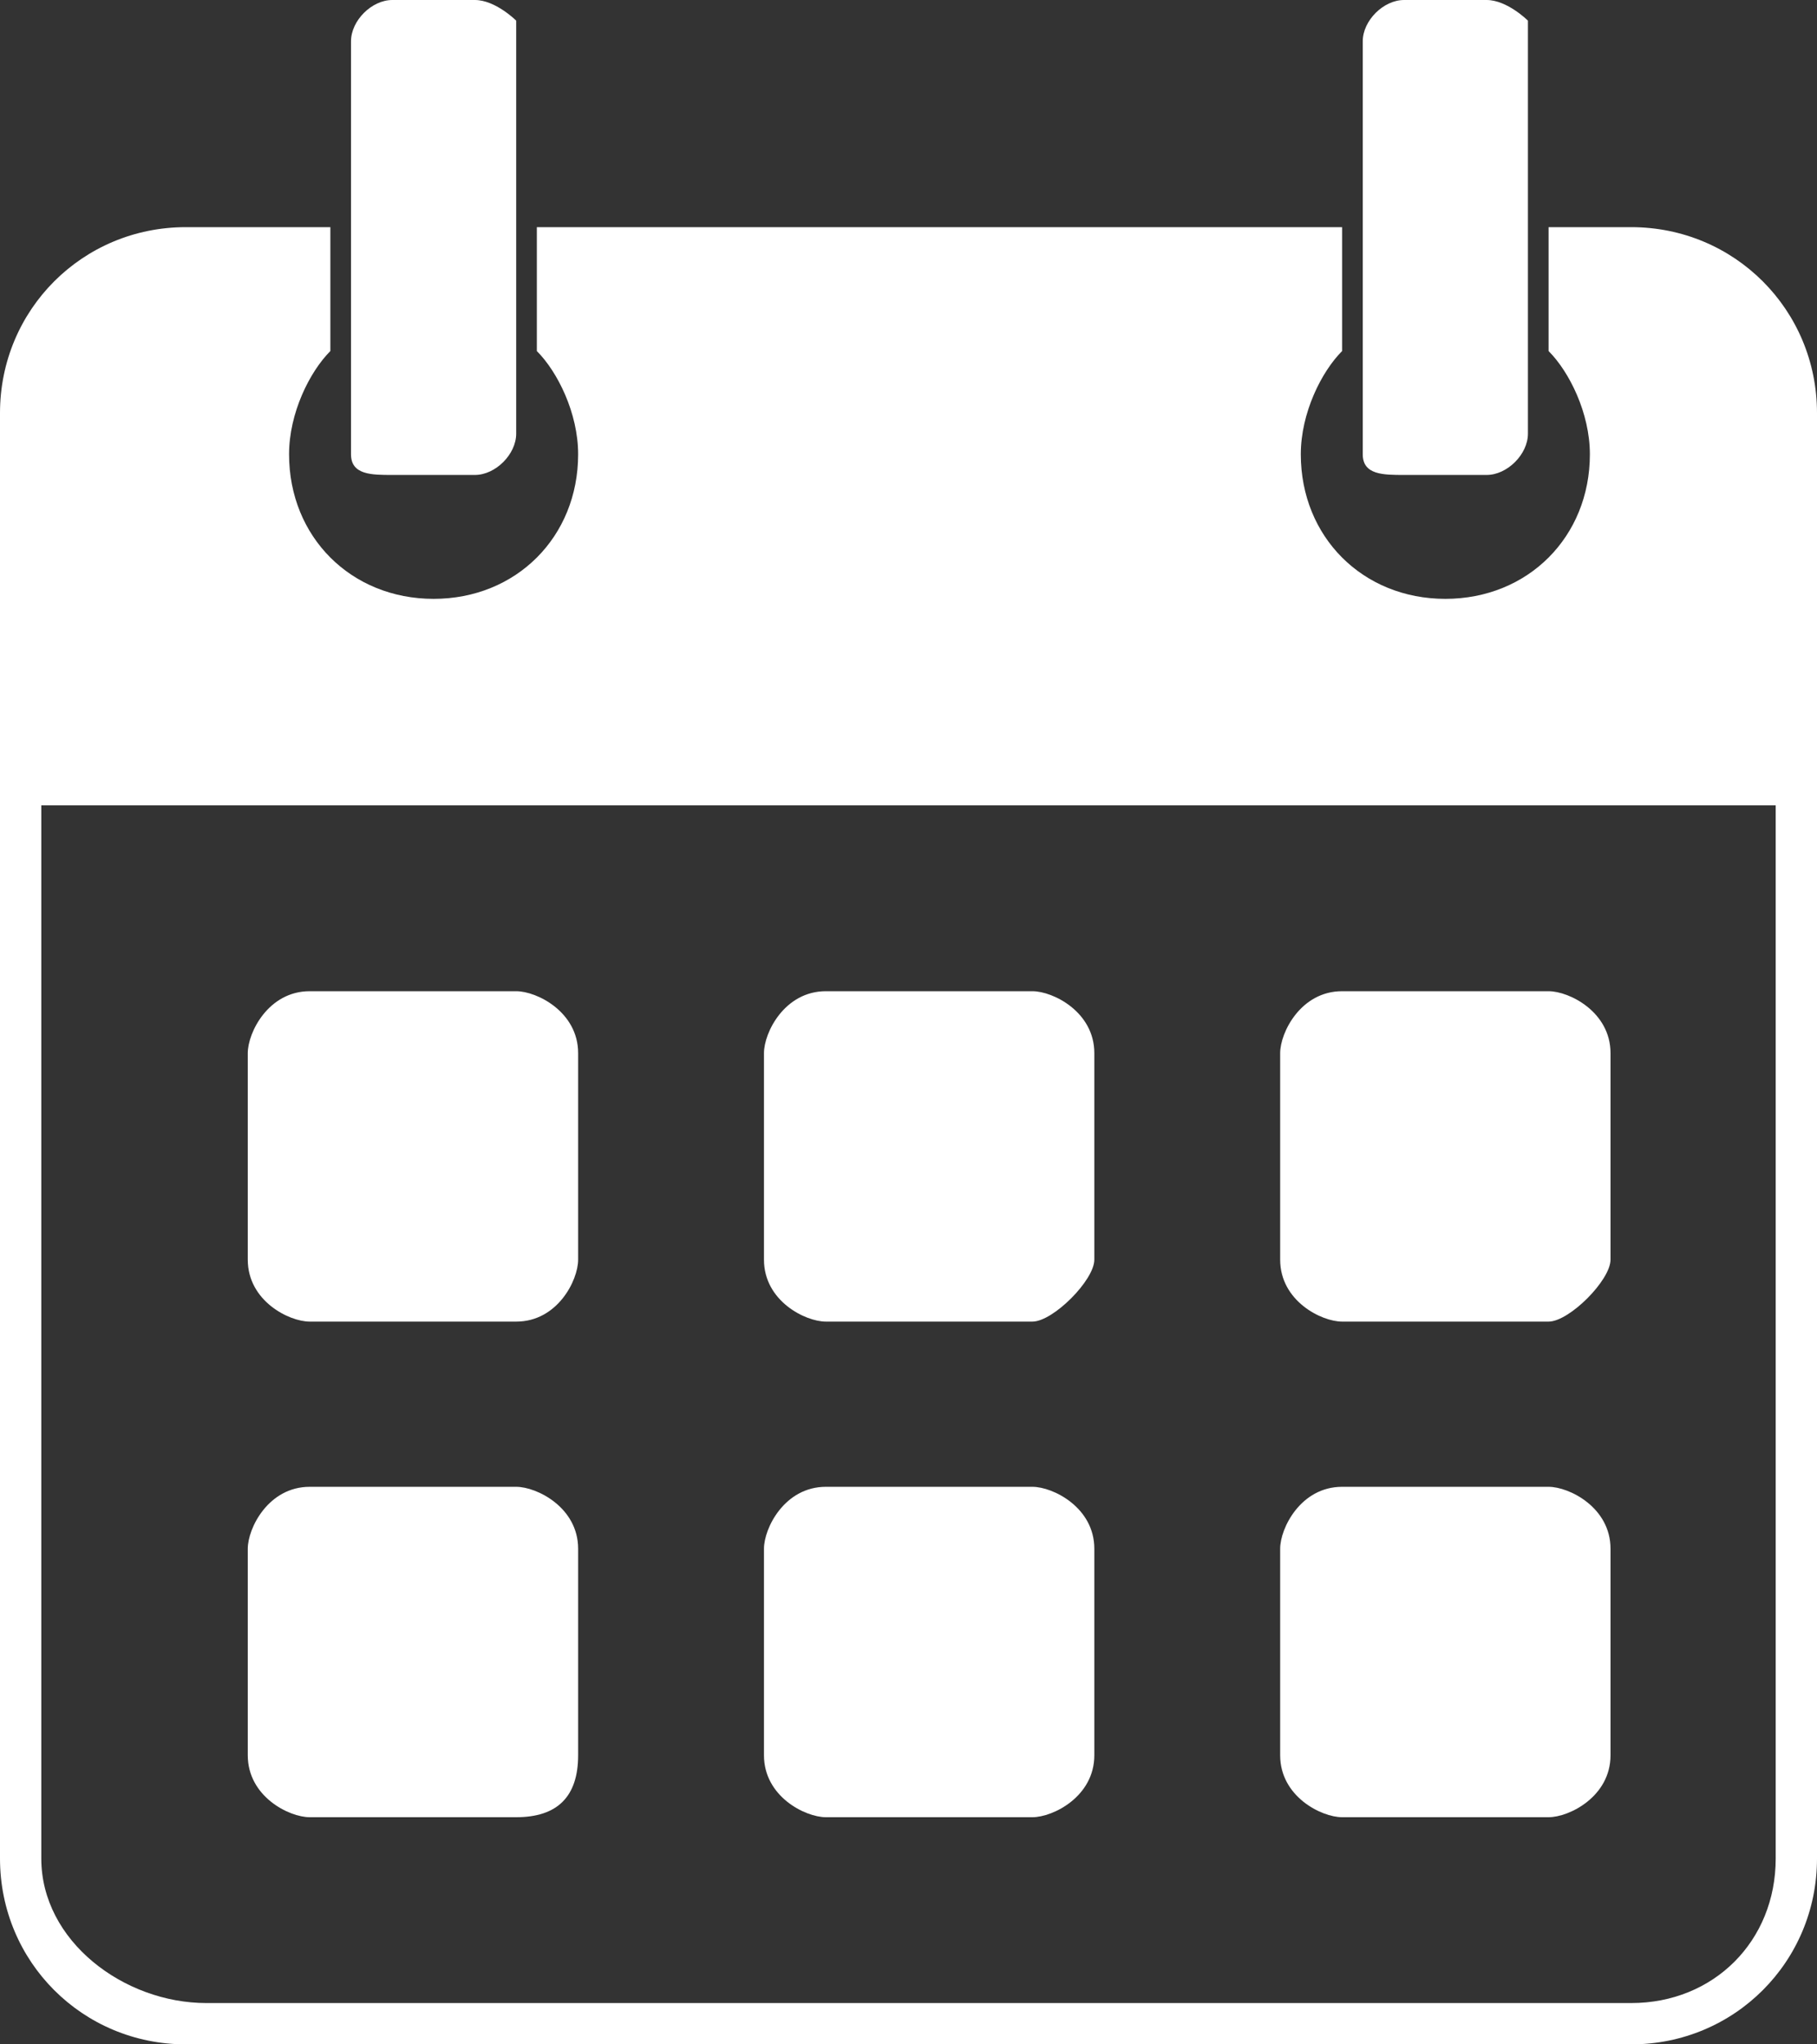
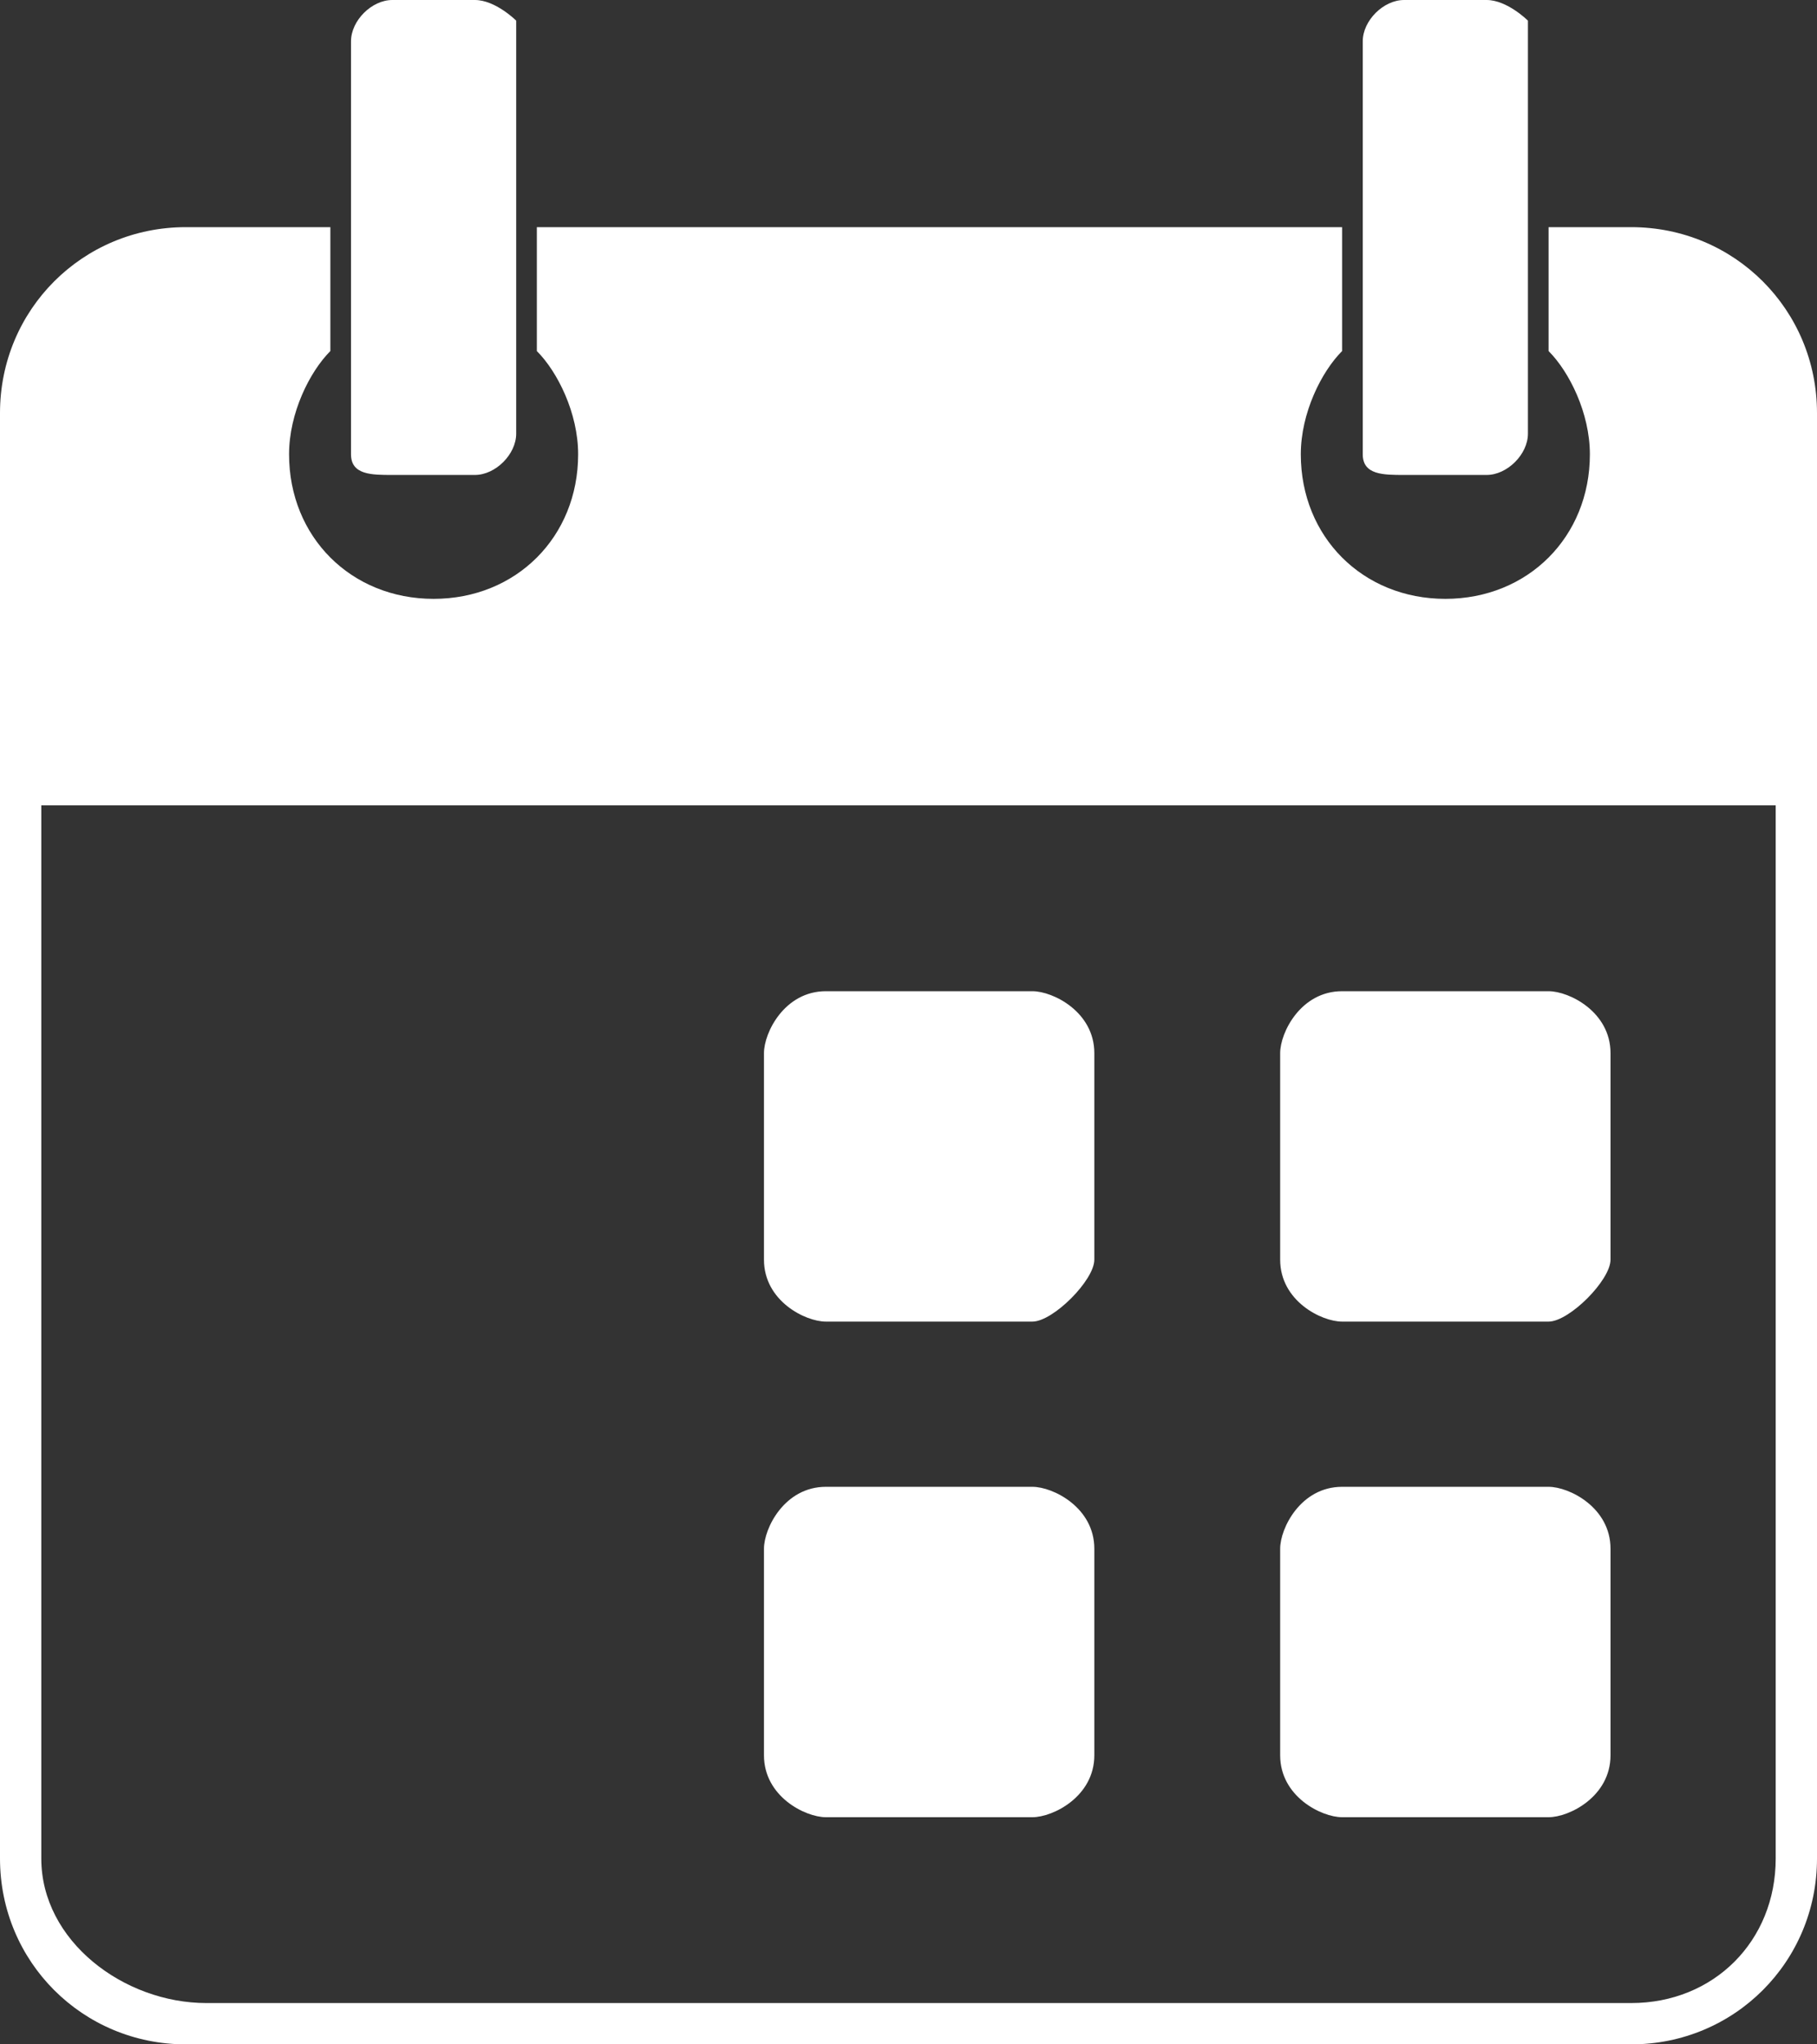
<svg xmlns="http://www.w3.org/2000/svg" version="1.1" id="Layer_1" x="0px" y="0px" viewBox="0 0 8.8 9.9" style="enable-background:new 0 0 8.8 9.9;" xml:space="preserve">
  <rect x="0" y="0" width="8.8" height="9.9" fill="#333333" stroke="none" />
  <style type="text/css">
	.st0{fill:#FFFFFF;}
</style>
  <g>
    <path class="st0" d="M7.9,1.1L7.9,1.1H7.5v0.6C7.6,1.8,7.7,2,7.7,2.2c0,0.4-0.3,0.7-0.7,0.7S6.3,2.6,6.3,2.2c0-0.2,0.1-0.4,0.2-0.5   V1.1H2.6v0.6C2.7,1.8,2.8,2,2.8,2.2c0,0.4-0.3,0.7-0.7,0.7S1.4,2.6,1.4,2.2c0-0.2,0.1-0.4,0.2-0.5V1.1H0.9h0C0.4,1.1,0,1.5,0,2v0   v1.9V9c0,0.5,0.4,0.9,0.9,0.9h7c0.5,0,0.9-0.4,0.9-0.9V3.9h0V2C8.8,1.5,8.4,1.1,7.9,1.1z M8.6,9c0,0.4-0.3,0.7-0.7,0.7H1   C0.6,9.7,0.2,9.4,0.2,9V3.9h8.4V9z" />
-     <path class="st0" d="M1.5,6.4h1c0.2,0,0.3-0.2,0.3-0.3v-1c0-0.2-0.2-0.3-0.3-0.3h-1C1.3,4.8,1.2,5,1.2,5.1v1   C1.2,6.3,1.4,6.4,1.5,6.4z" />
-     <path class="st0" d="M1.5,8.8h1c0.2,0,0.3-0.1,0.3-0.3v-1c0-0.2-0.2-0.3-0.3-0.3h-1c-0.2,0-0.3,0.2-0.3,0.3v1   C1.2,8.7,1.4,8.8,1.5,8.8z" />
    <path class="st0" d="M4,6.4h1c0.1,0,0.3-0.2,0.3-0.3v-1c0-0.2-0.2-0.3-0.3-0.3H4C3.8,4.8,3.7,5,3.7,5.1v1C3.7,6.3,3.9,6.4,4,6.4z" />
    <path class="st0" d="M4,8.8h1c0.1,0,0.3-0.1,0.3-0.3v-1c0-0.2-0.2-0.3-0.3-0.3H4c-0.2,0-0.3,0.2-0.3,0.3v1C3.7,8.7,3.9,8.8,4,8.8z" />
    <path class="st0" d="M6.5,6.4h1c0.1,0,0.3-0.2,0.3-0.3v-1c0-0.2-0.2-0.3-0.3-0.3h-1C6.3,4.8,6.2,5,6.2,5.1v1   C6.2,6.3,6.4,6.4,6.5,6.4z" />
    <path class="st0" d="M6.5,8.8h1c0.1,0,0.3-0.1,0.3-0.3v-1c0-0.2-0.2-0.3-0.3-0.3h-1c-0.2,0-0.3,0.2-0.3,0.3v1   C6.2,8.7,6.4,8.8,6.5,8.8z" />
    <path class="st0" d="M1.9,2.3h0.4c0.1,0,0.2-0.1,0.2-0.2v-2C2.5,0.1,2.4,0,2.3,0H1.9C1.8,0,1.7,0.1,1.7,0.2v2   C1.7,2.3,1.8,2.3,1.9,2.3z" />
    <path class="st0" d="M6.8,2.3h0.4c0.1,0,0.2-0.1,0.2-0.2v-2C7.4,0.1,7.3,0,7.2,0H6.8C6.7,0,6.6,0.1,6.6,0.2v2   C6.6,2.3,6.7,2.3,6.8,2.3z" />
  </g>
</svg>